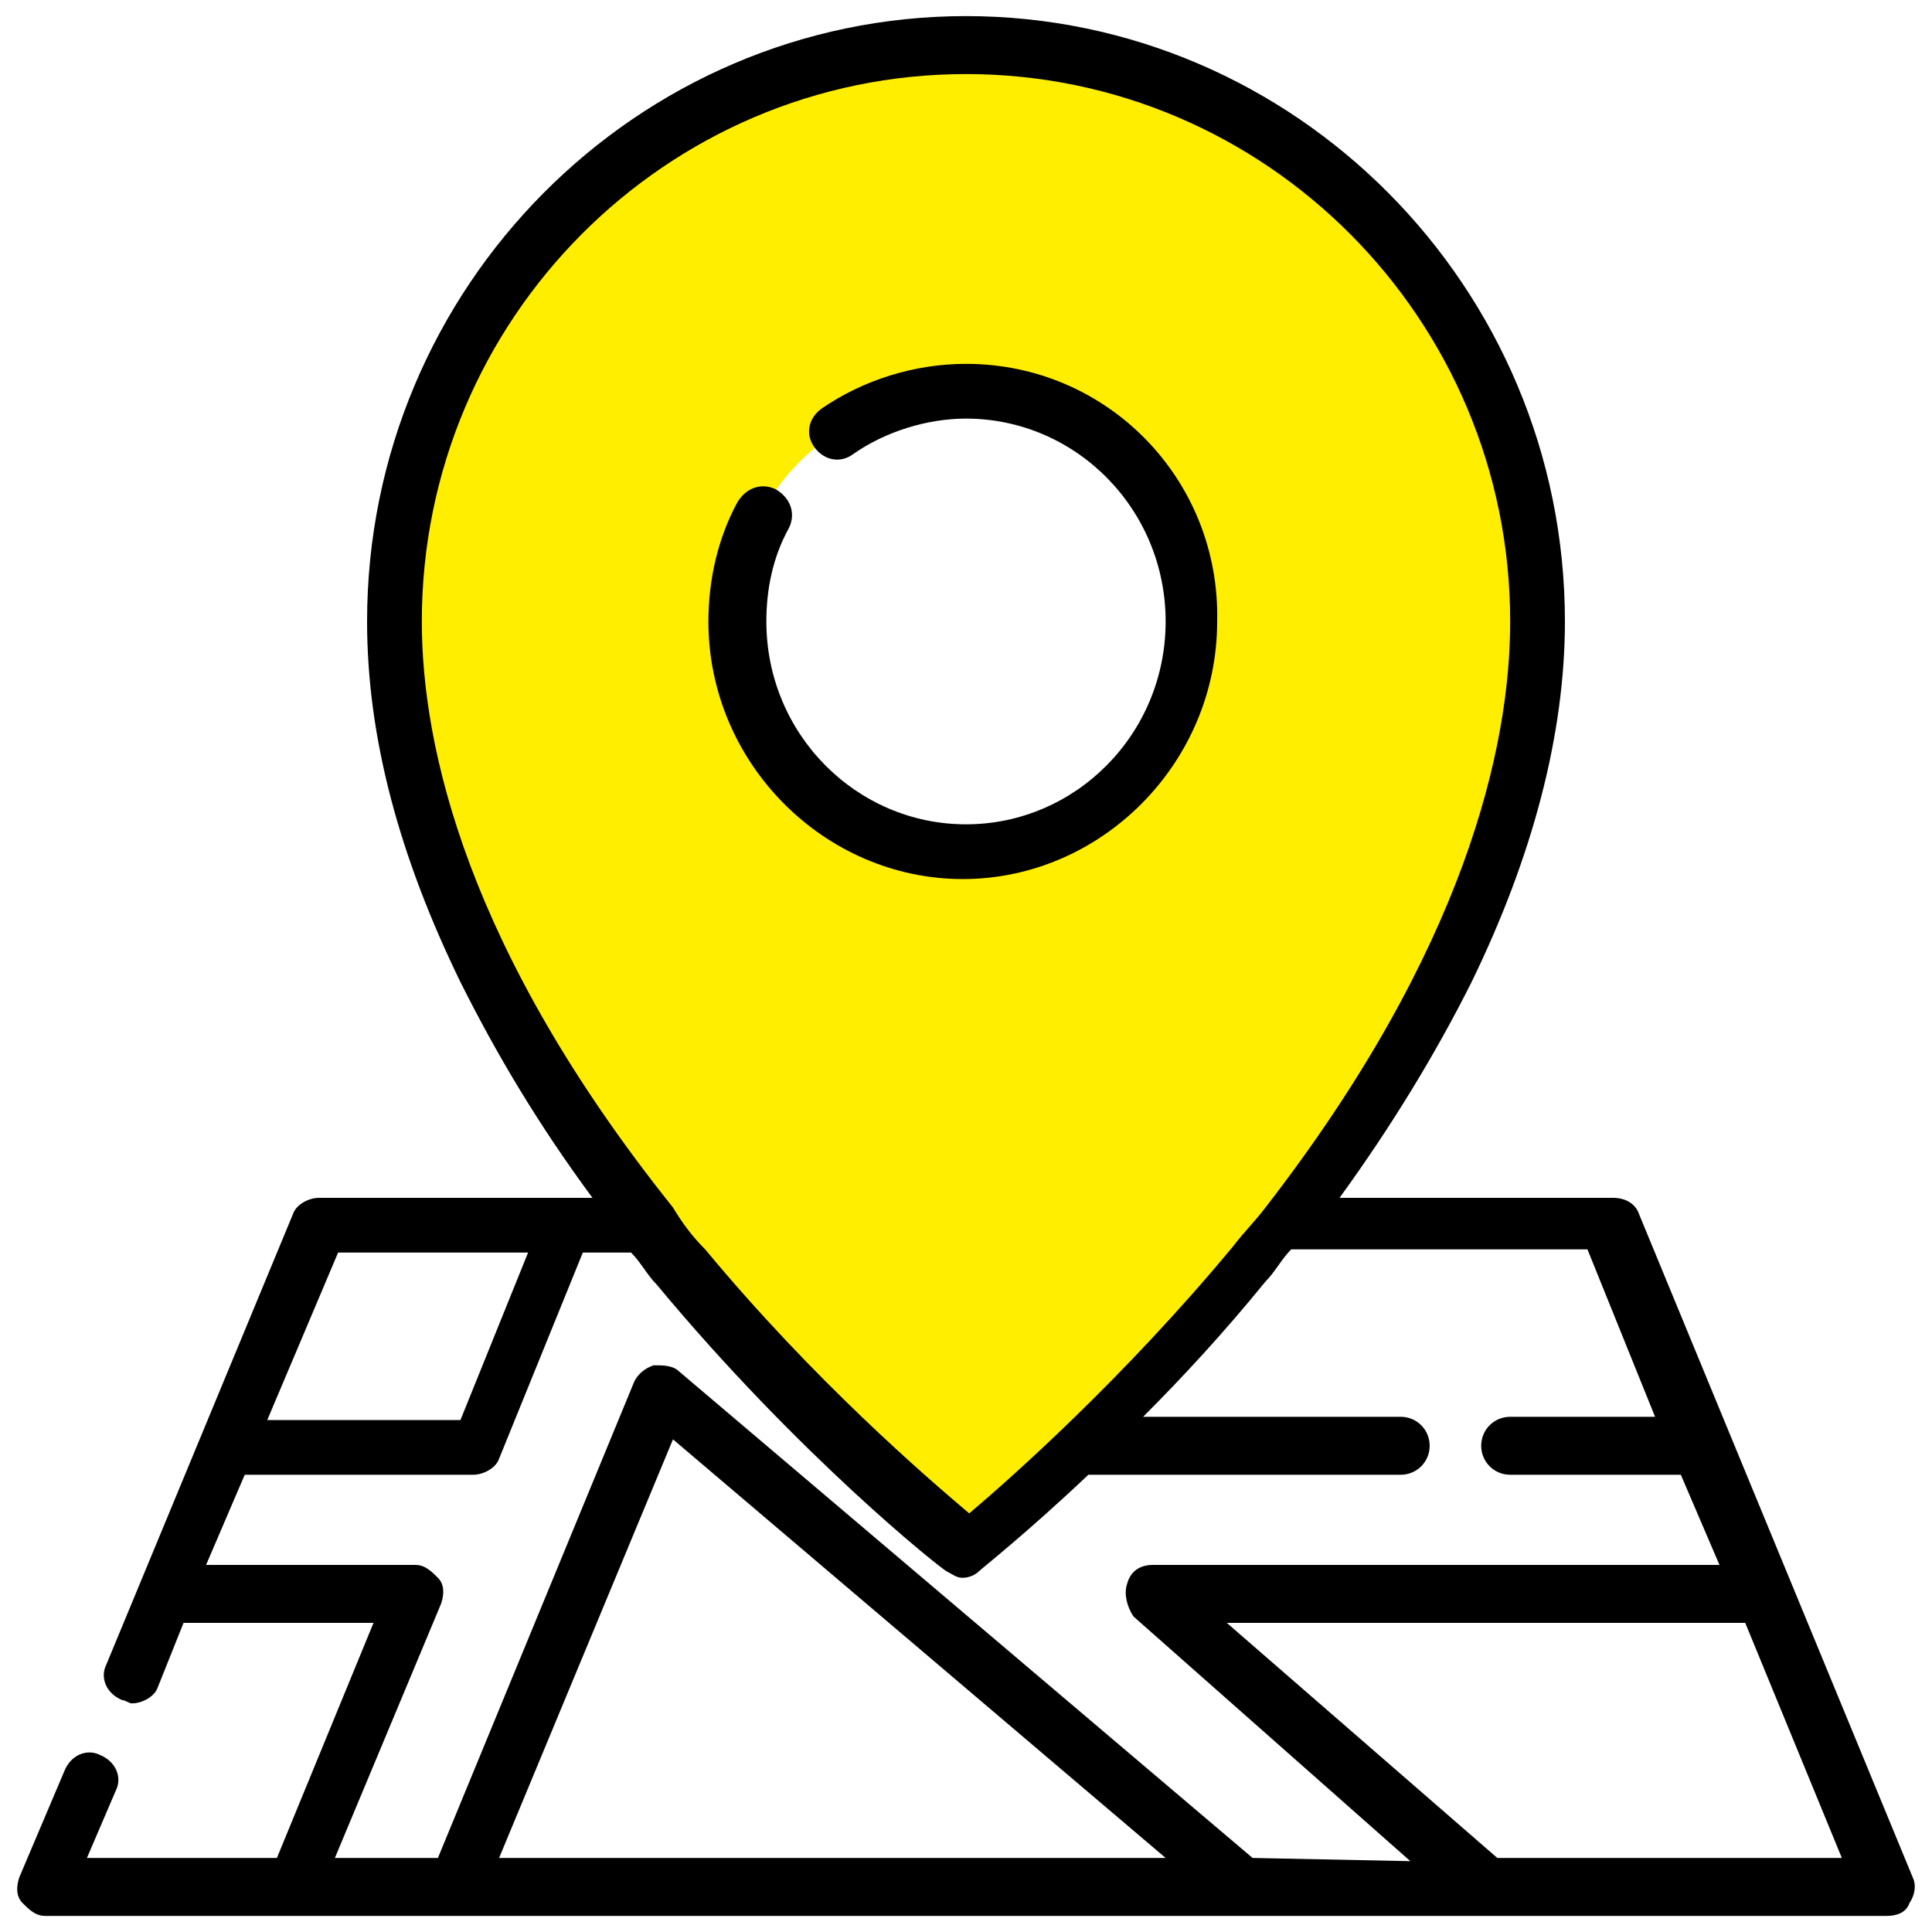
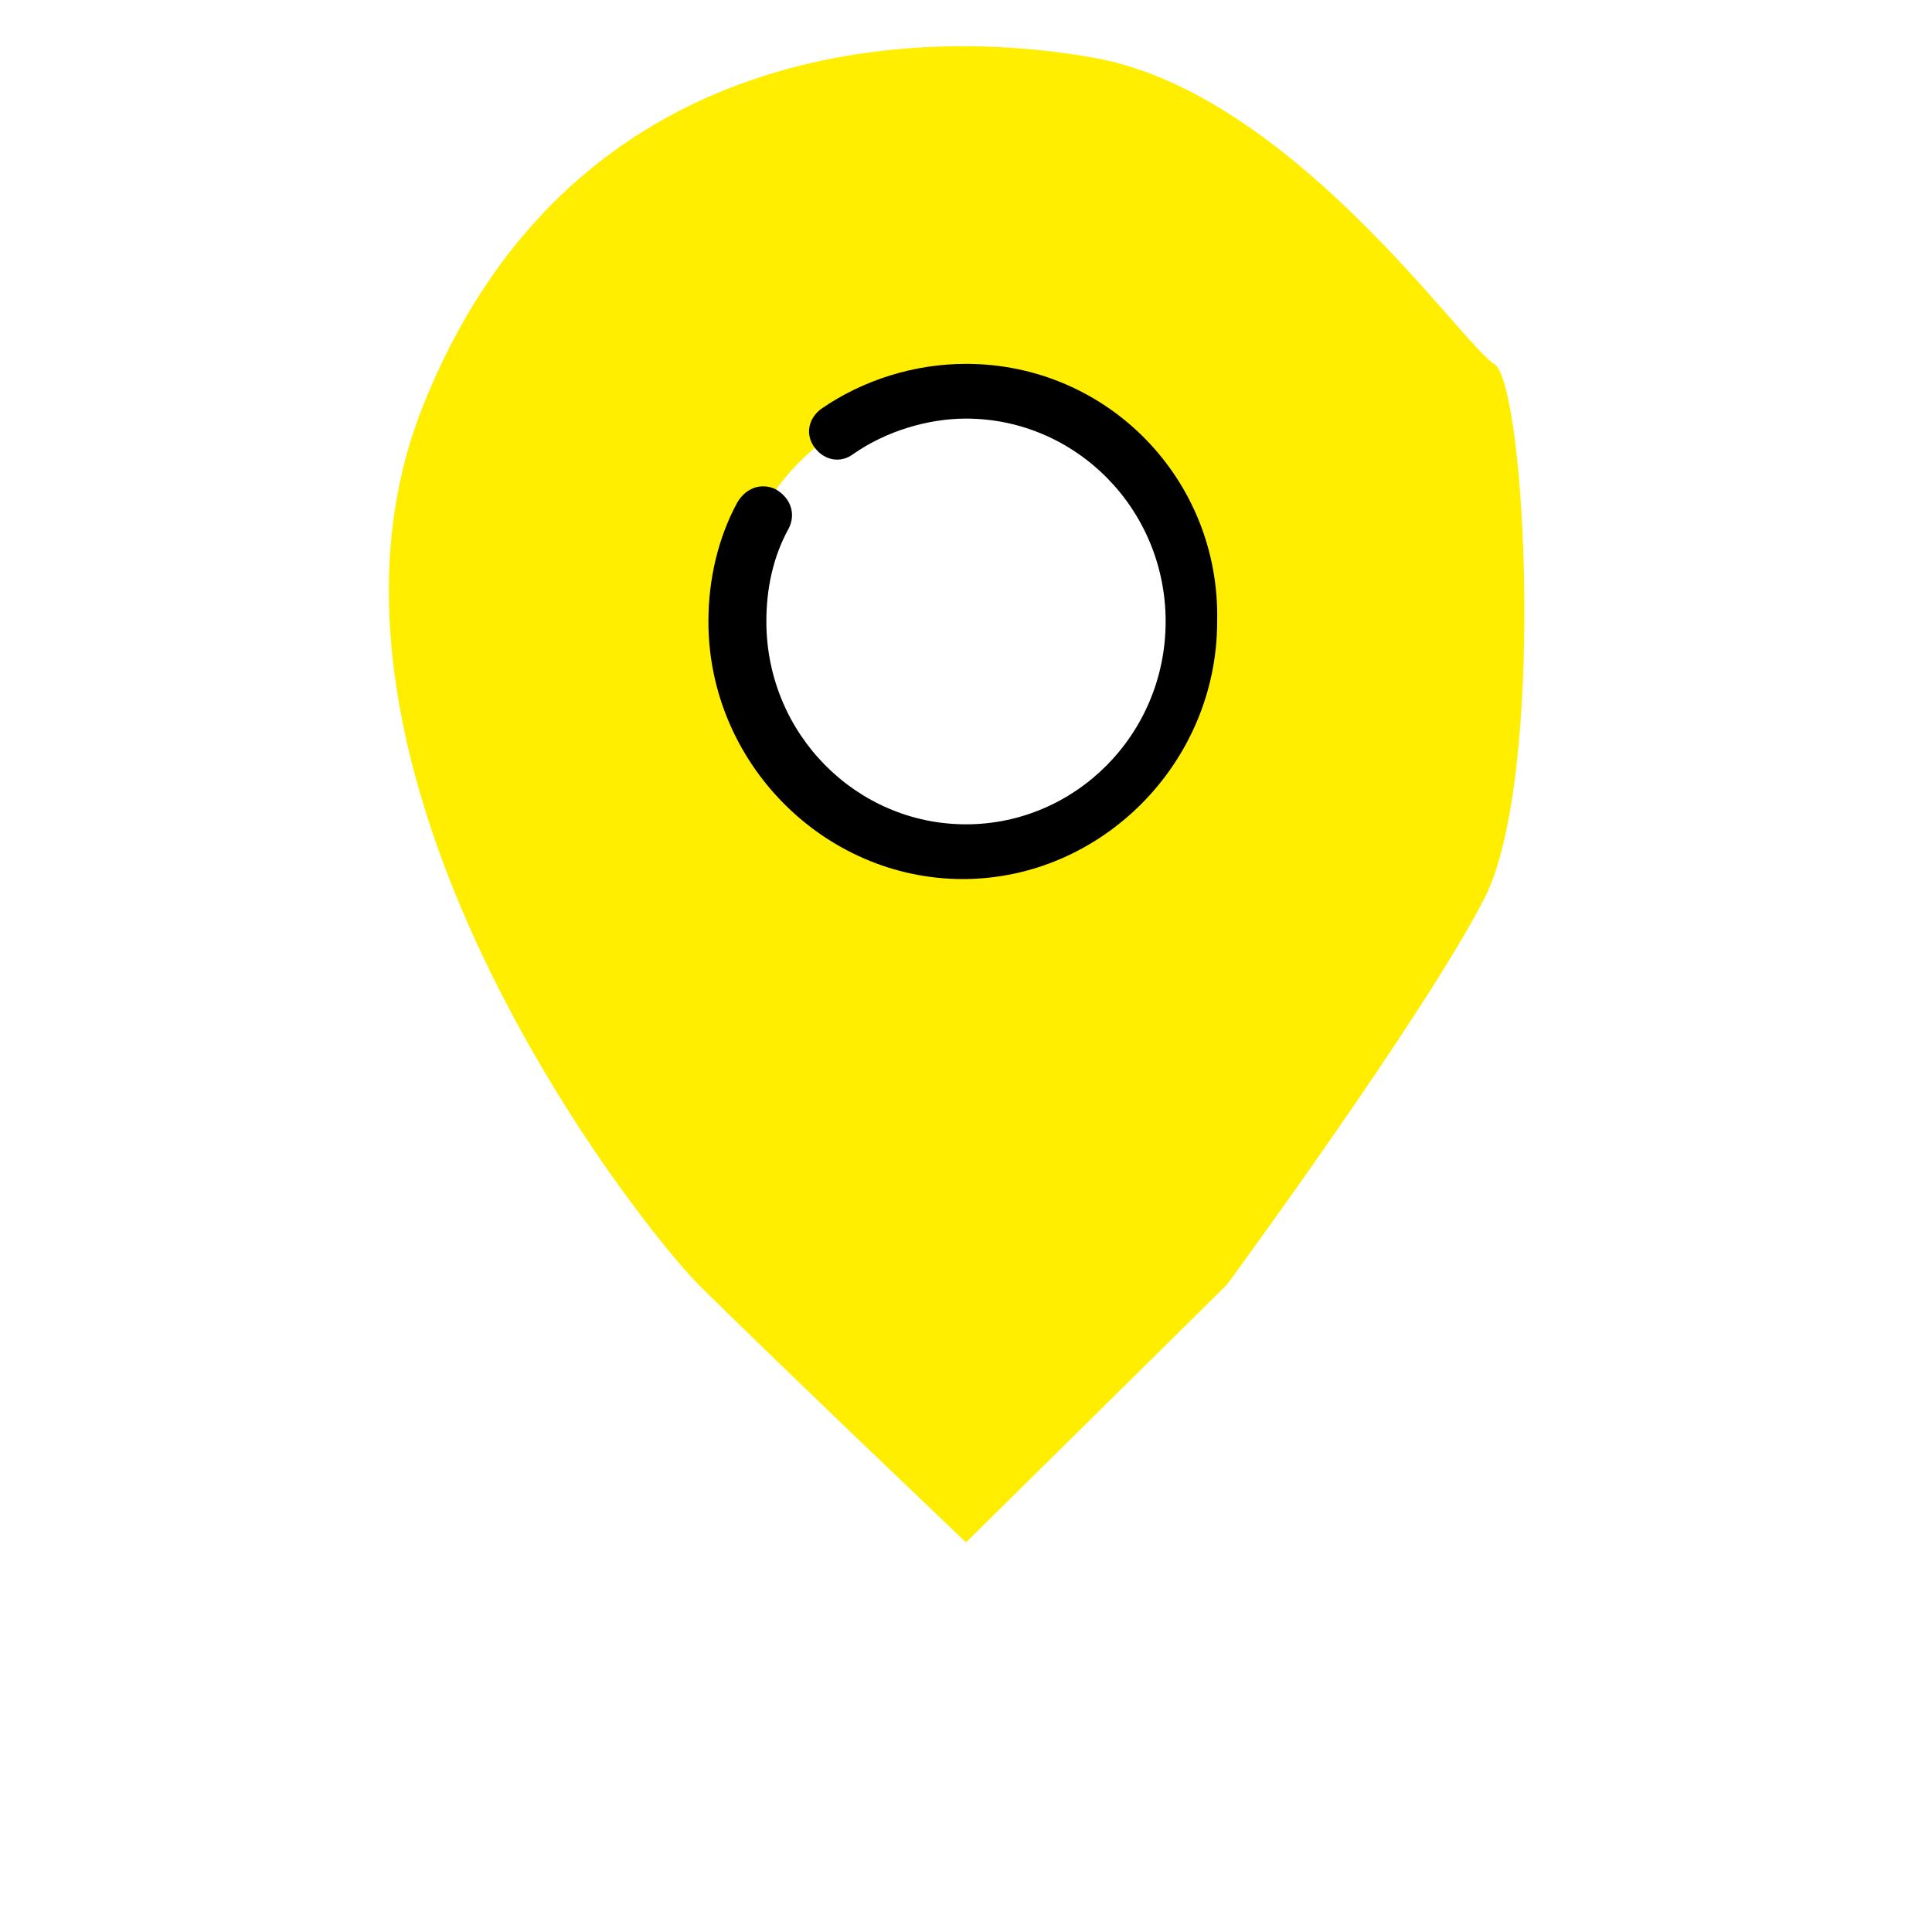
<svg xmlns="http://www.w3.org/2000/svg" version="1.1" id="Vrstva_1" x="0px" y="0px" viewBox="0 0 60 60" style="enable-background:new 0 0 60 60;" xml:space="preserve">
  <style type="text/css">
	.st0{fill:#FFEE00;}
</style>
  <g id="Vrstva_1_1_">
</g>
  <g id="Izolovaný_režim">
    <g>
      <path class="st0" d="M46.4,11.3c-1-0.6-6.3-8.4-12.4-9.5c-6.1-1.1-16.5-0.3-20.9,10.9C8.7,23.9,19.8,38,21.7,39.9    c1.9,1.9,8.3,8,8.3,8l8.1-8c0,0,6.1-8.3,8-12C48,24.2,47.4,11.9,46.4,11.3z M29.8,26.3c-3.9,0-7-3.1-7-7c0-3.9,3.1-7,7-7    c3.9,0,7,3.1,7,7C36.8,23.2,33.7,26.3,29.8,26.3z" />
      <g id="stroke_3_">
        <g>
          <g>
            <path d="M30,11.3c-1.6,0-3.2,0.5-4.5,1.4c-0.4,0.3-0.5,0.8-0.2,1.2s0.8,0.5,1.2,0.2c1-0.7,2.3-1.1,3.5-1.1       c3.4,0,6.2,2.8,6.2,6.3s-2.8,6.3-6.2,6.3s-6.2-2.8-6.2-6.3c0-1,0.2-2,0.7-2.9c0.2-0.4,0.1-0.9-0.4-1.2       c-0.4-0.2-0.9-0.1-1.2,0.4C22.3,16.7,22,18,22,19.3c0,4.4,3.6,8,7.9,8s7.9-3.6,7.9-8C37.9,14.9,34.4,11.3,30,11.3z" />
          </g>
        </g>
        <g>
          <g>
-             <path d="M59.4,58.3l-8.5-20.6c-0.1-0.3-0.4-0.5-0.8-0.5h-8.5c1.6-2.2,3-4.5,4.1-6.7c1.9-3.9,2.9-7.7,2.9-11.2       C48.6,8.9,40.2,0.5,30,0.5S11.4,8.9,11.4,19.3c0,3.6,1,7.3,2.9,11.2c1.1,2.2,2.4,4.4,4.1,6.7H9.9c-0.3,0-0.7,0.2-0.8,0.5       l-5.8,14c-0.2,0.4,0,0.9,0.5,1.1c0.1,0,0.2,0.1,0.3,0.1c0.3,0,0.7-0.2,0.8-0.5l0.8-2h5.9l-3,7.3H2.7l0.9-2.1       c0.2-0.4,0-0.9-0.5-1.1c-0.4-0.2-0.9,0-1.1,0.5l-1.4,3.3c-0.1,0.3-0.1,0.6,0.1,0.8s0.4,0.4,0.7,0.4h57.2c0.3,0,0.6-0.1,0.7-0.4       C59.5,58.8,59.5,58.5,59.4,58.3z M13.1,19.3c0-9.4,7.6-17,16.9-17s16.9,7.6,16.9,17c0,3.9-1.4,10.2-7.6,18.2l0,0       c-0.3,0.4-0.7,0.8-1,1.2c-3.4,4.1-6.9,7.2-8.2,8.3c-1.3-1.1-4.8-4.1-8.2-8.2c-0.4-0.4-0.7-0.8-1-1.3l0,0       C14.5,29.5,13.1,23.2,13.1,19.3z M10.5,38.9h5.9l-2.1,5.2h-6L10.5,38.9z M15.5,57.7l5.4-13l15.3,13H15.5z M38.9,57.7L38.9,57.7       L21.1,42.6c-0.2-0.2-0.5-0.2-0.8-0.2c-0.3,0.1-0.5,0.3-0.6,0.5l-6.1,14.8h-3.2l3.3-7.9c0.1-0.3,0.1-0.6-0.1-0.8       c-0.2-0.2-0.4-0.4-0.7-0.4H6.4l1.2-2.8h7.1c0.3,0,0.7-0.2,0.8-0.5l2.6-6.4h1.5c0.3,0.3,0.5,0.7,0.8,1c4.4,5.3,8.8,8.8,9,8.9       c0.2,0.1,0.3,0.2,0.5,0.2s0.4-0.1,0.5-0.2c0.1-0.1,1.5-1.2,3.4-3h9.7c0.5,0,0.9-0.4,0.9-0.9S44,44,43.5,44h-8       c1.2-1.2,2.5-2.6,3.8-4.2c0.3-0.3,0.5-0.7,0.8-1h9.2l2.1,5.2h-4.5c-0.5,0-0.9,0.4-0.9,0.9s0.4,0.9,0.9,0.9h5.3l1.2,2.8H35.8       c-0.4,0-0.7,0.2-0.8,0.6c-0.1,0.3,0,0.7,0.2,1l8.6,7.6L38.9,57.7L38.9,57.7z M46.5,57.7l-8.4-7.3h16.1l3,7.3H46.5z" />
-           </g>
+             </g>
        </g>
      </g>
    </g>
  </g>
</svg>